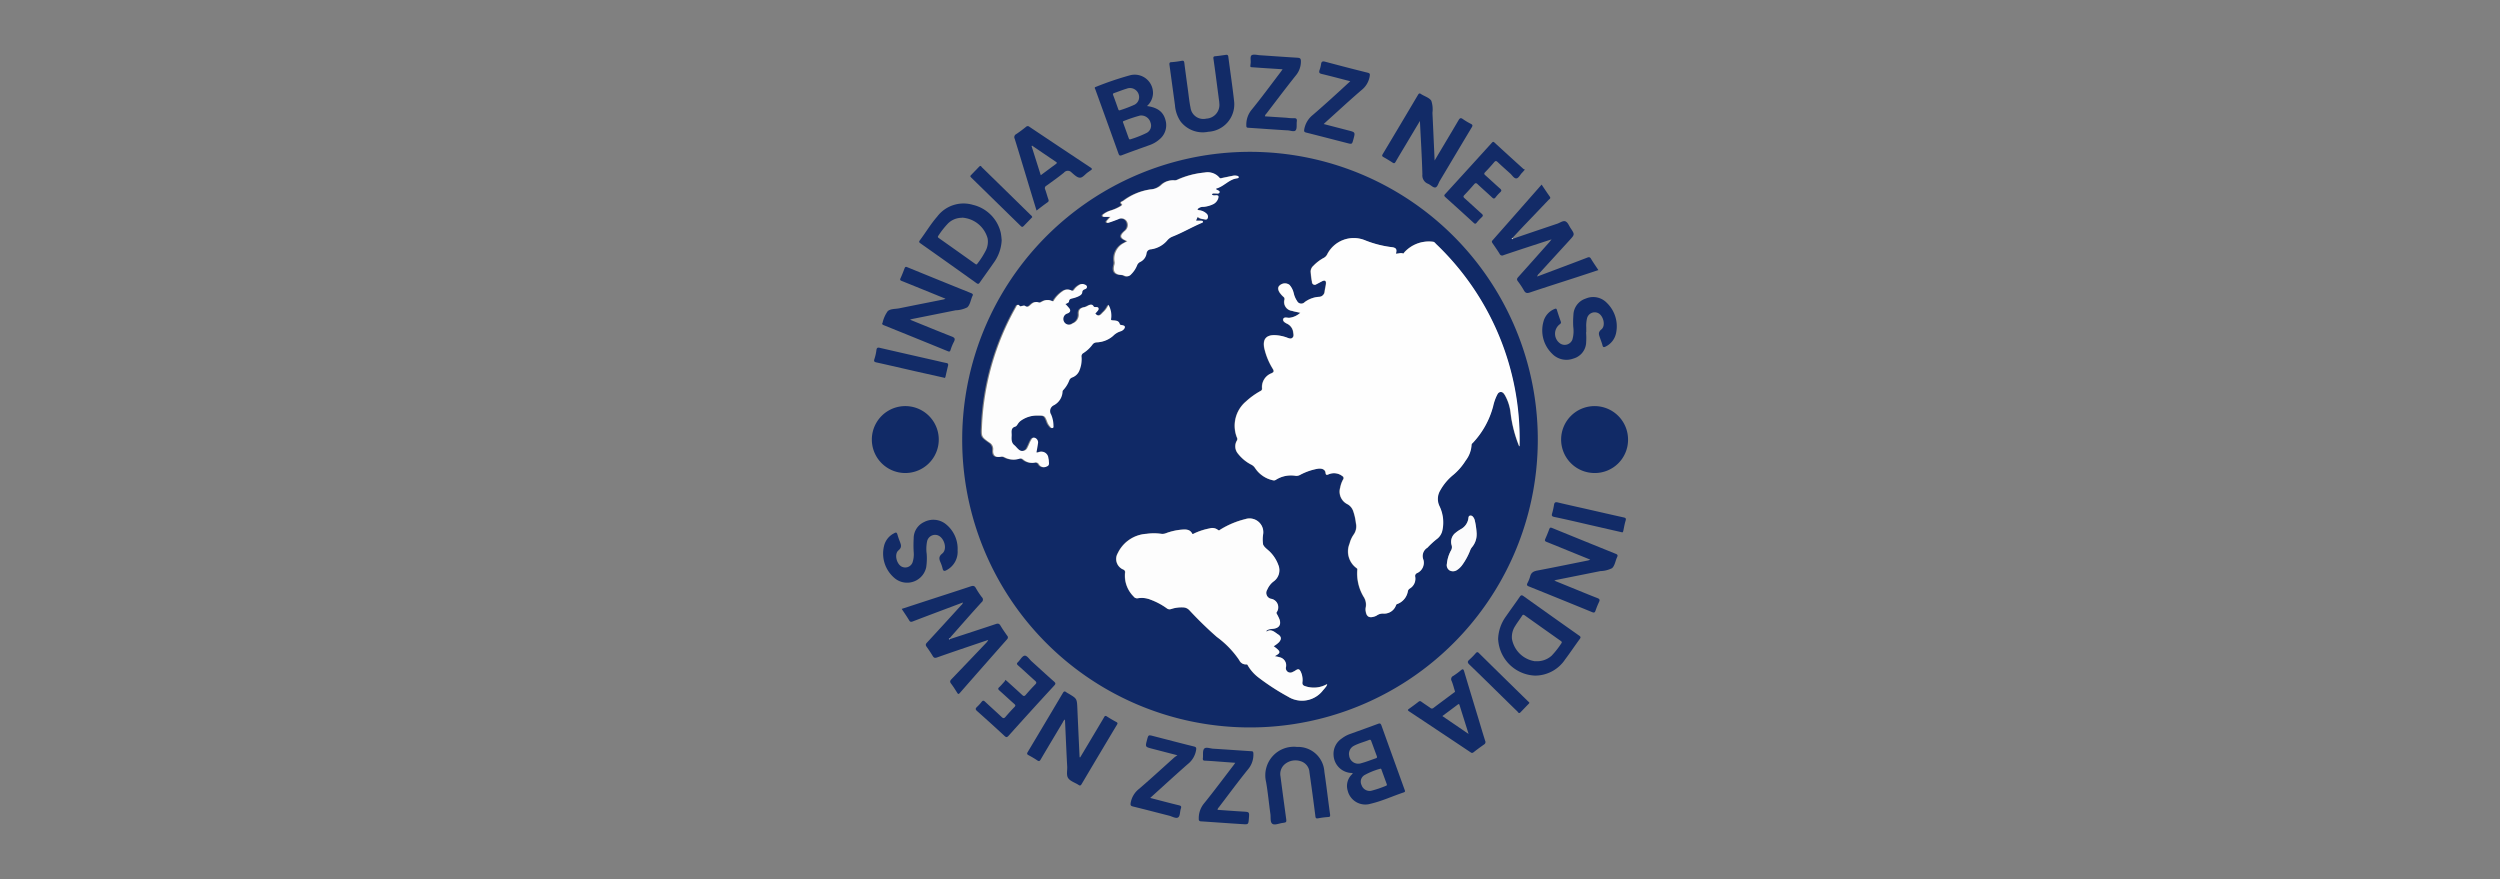
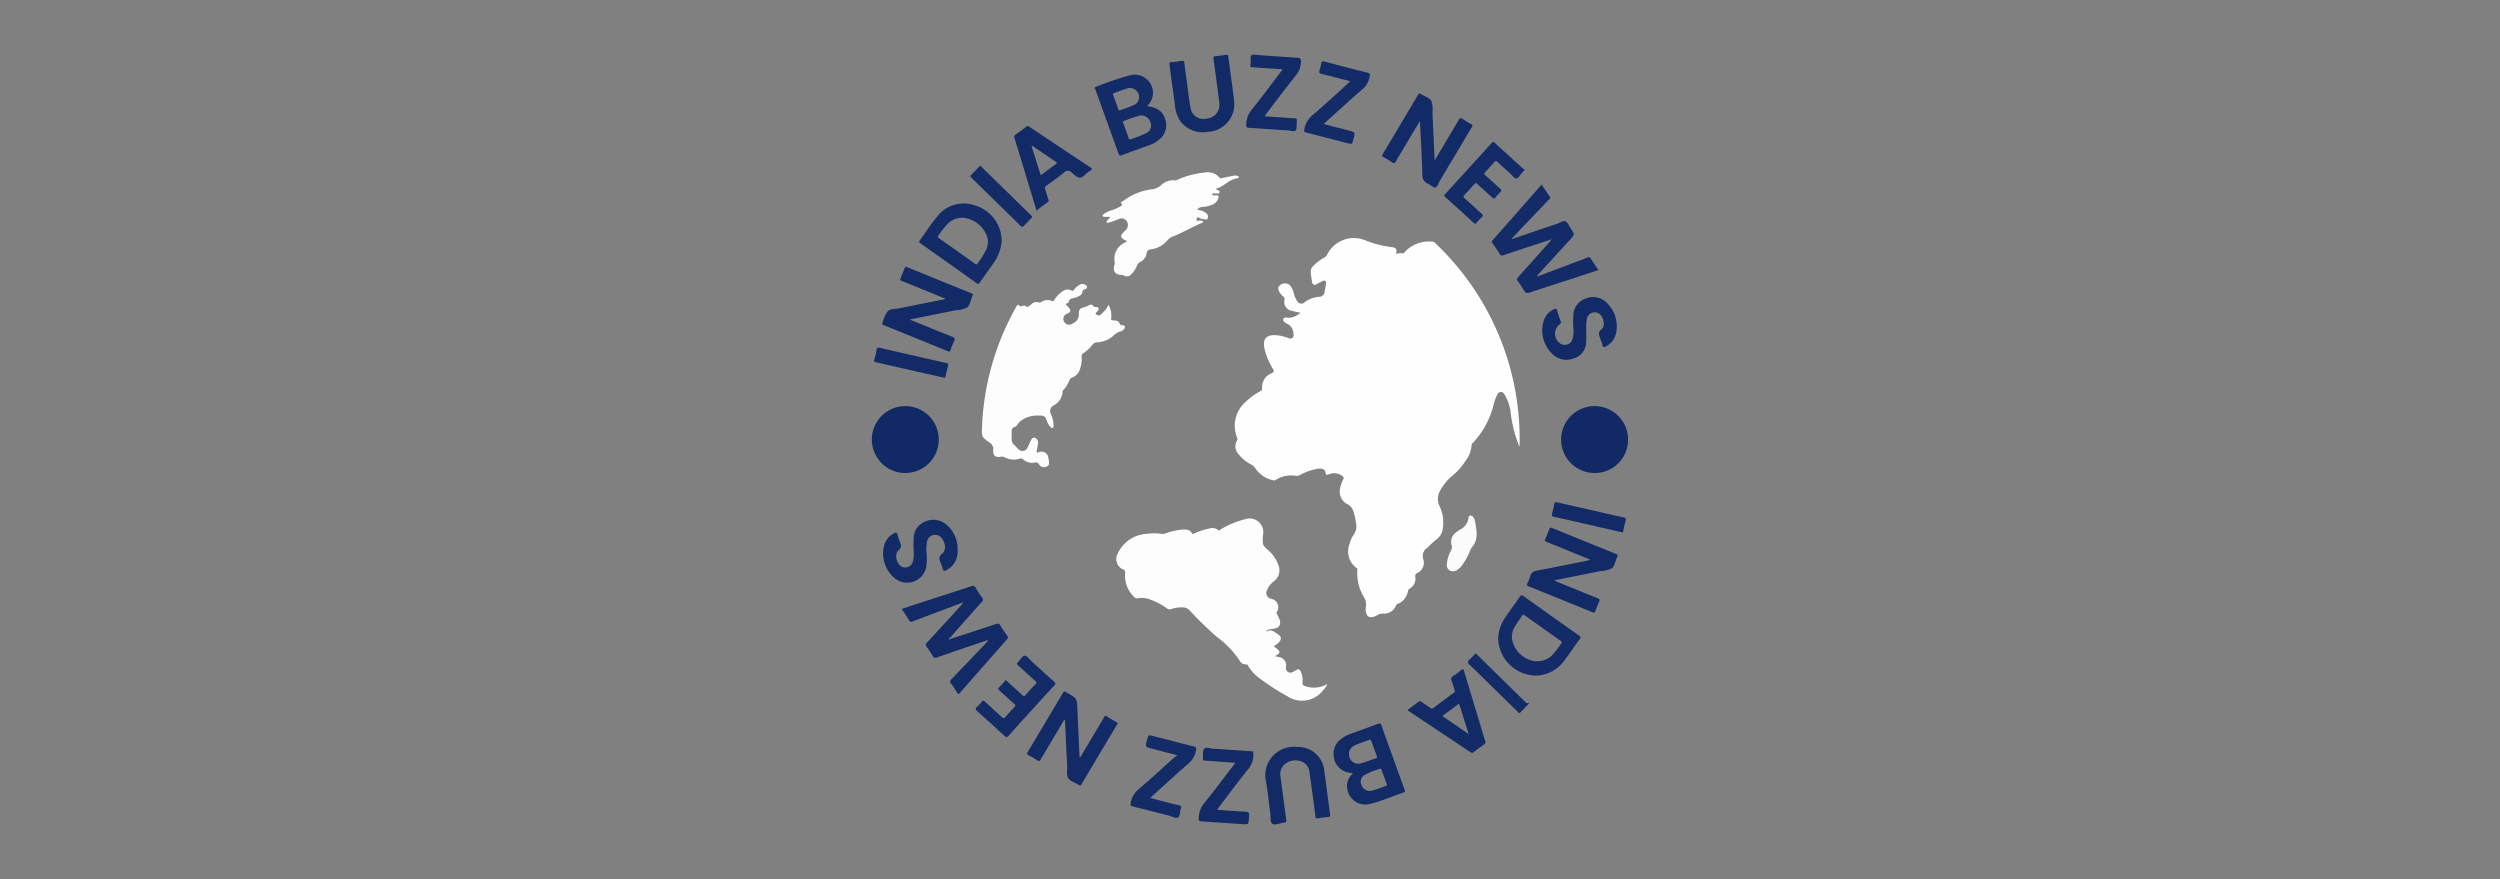
<svg xmlns="http://www.w3.org/2000/svg" id="Group_59" data-name="Group 59" width="91" height="32" viewBox="0 0 91 32">
  <rect x="0" y="0" width="91" height="32" fill="#808080" stroke="none" />
  <defs>
    <clipPath id="clip-path">
      <rect id="Rectangle_225" data-name="Rectangle 225" width="27.52" height="28.024" transform="translate(0 0)" fill="none" />
    </clipPath>
  </defs>
  <g id="Group_41" data-name="Group 41" transform="translate(31.74 1.986)">
    <g id="Group_40" data-name="Group 40" transform="translate(0 0.002)" clip-path="url(#clip-path)">
-       <path id="Path_583" data-name="Path 583" d="M136.036,156.961a10.476,10.476,0,1,1,10.355,10.48,10.471,10.471,0,0,1-10.355-10.48m20.277.245c0-.023,0-.047,0-.071a9.809,9.809,0,0,0-3.037-7.287c-.036-.034-.063-.083-.124-.085a1.205,1.205,0,0,0-1.031.386c-.015.018-.028.053-.052.042-.086-.036-.17.015-.258.006.049-.152.011-.221-.159-.237a3.856,3.856,0,0,1-.975-.254,1.083,1.083,0,0,0-1.37.527.286.286,0,0,1-.115.116,1.515,1.515,0,0,0-.382.29.291.291,0,0,0-.1.2,2.944,2.944,0,0,0,.049.389.1.1,0,0,0,.163.08c.072-.034.141-.076.213-.111.094-.045.142-.017.132.087s-.035.189-.048.285a.21.21,0,0,1-.217.2.991.991,0,0,0-.511.193.168.168,0,0,1-.274-.038.844.844,0,0,1-.124-.285.68.68,0,0,0-.156-.307.279.279,0,0,0-.349.017c-.076.064-.078.148-.009.259a.854.854,0,0,0,.143.162.1.1,0,0,1,.038.092.324.324,0,0,0,.273.417c.1.031.2.047.3.07a.706.706,0,0,1-.406.184c-.078,0-.19-.037-.215.045s.083.141.154.176a.39.39,0,0,1,.21.313c.013.069.03.138-.029.191s-.124.022-.183,0a1.431,1.431,0,0,0-.445-.094c-.319-.013-.454.141-.4.454a2.455,2.455,0,0,0,.316.775c.045.078.043.114-.048.157a.537.537,0,0,0-.345.553c0,.061-.03.075-.068.1a2.667,2.667,0,0,0-.516.372,1.157,1.157,0,0,0-.331,1.312.115.115,0,0,1,0,.112.41.41,0,0,0,.044.483,1.447,1.447,0,0,0,.49.4.338.338,0,0,1,.128.12,1.04,1.04,0,0,0,.649.443.117.117,0,0,0,.1-.013,1.027,1.027,0,0,1,.726-.149.273.273,0,0,0,.161-.034,2.142,2.142,0,0,1,.644-.224c.156-.022.271.029.284.148.012.1.056.075.113.055a.494.494,0,0,1,.5.066.081.081,0,0,1,.027.121.957.957,0,0,0-.105.293.509.509,0,0,0,.247.6.449.449,0,0,1,.223.253,1.988,1.988,0,0,1,.1.443.514.514,0,0,1-.082.419,1.011,1.011,0,0,0-.148.328.748.748,0,0,0,.244.885c.022.017.043.03.038.067a1.654,1.654,0,0,0,.227.981.519.519,0,0,1,.08.385.388.388,0,0,0,0,.156c.029.18.128.24.3.185a.356.356,0,0,0,.109-.049.376.376,0,0,1,.225-.063.457.457,0,0,0,.465-.3.066.066,0,0,1,.047-.048.6.6,0,0,0,.386-.47.148.148,0,0,1,.067-.092.416.416,0,0,0,.2-.431.112.112,0,0,1,.067-.132.413.413,0,0,0,.232-.484.352.352,0,0,1,.145-.44,3.075,3.075,0,0,1,.331-.307.526.526,0,0,0,.216-.338,1.363,1.363,0,0,0-.113-.88.6.6,0,0,1,.033-.562,1.938,1.938,0,0,1,.479-.568,2.184,2.184,0,0,0,.446-.517,1.026,1.026,0,0,0,.214-.565c0-.044.032-.062.055-.088a3.089,3.089,0,0,0,.731-1.323,1.766,1.766,0,0,1,.126-.375c.034-.064.064-.139.147-.145s.13.07.168.135a1.7,1.7,0,0,1,.2.663,4.72,4.72,0,0,0,.308,1.176m-9.216,6.727c.088-.066.088-.066.264-.085.214-.024.3-.15.225-.352a1.921,1.921,0,0,0-.09-.183c-.01-.022-.033-.035-.007-.071a.314.314,0,0,0-.184-.482.219.219,0,0,1-.16-.339.733.733,0,0,1,.224-.292.5.5,0,0,0,.175-.611,1.3,1.3,0,0,0-.286-.455c-.09-.1-.224-.174-.267-.286a1.235,1.235,0,0,1,.006-.392.5.5,0,0,0-.658-.527,3.13,3.13,0,0,0-.894.374c-.031.017-.057.058-.1.015a.33.33,0,0,0-.3-.052,2.349,2.349,0,0,0-.559.181c-.024.01-.054.052-.08,0-.087-.157-.235-.146-.38-.136a2.164,2.164,0,0,0-.573.131.339.339,0,0,1-.165.021,1.939,1.939,0,0,0-.54,0,1.239,1.239,0,0,0-1.046.707.414.414,0,0,0,.2.592.1.1,0,0,1,.066.117,1.067,1.067,0,0,0,.312.865.156.156,0,0,0,.165.062.855.855,0,0,1,.46.057,2.467,2.467,0,0,1,.582.311.16.16,0,0,0,.155.027,1.2,1.2,0,0,1,.427-.061.322.322,0,0,1,.237.1,13.68,13.68,0,0,0,1,.974,3.4,3.4,0,0,1,.821.85.26.26,0,0,0,.255.152c.039,0,.047.021.06.046a1.5,1.5,0,0,0,.4.443,8.366,8.366,0,0,0,1.059.685.96.96,0,0,0,1.277-.238c.029-.033.059-.066.084-.1a.229.229,0,0,0,.062-.121.97.97,0,0,1-.8.077c-.072-.024-.111-.052-.1-.144a.693.693,0,0,0-.058-.376c-.053-.109-.093-.118-.191-.054a.614.614,0,0,1-.105.057.164.164,0,0,1-.244-.184.3.3,0,0,0-.225-.35c-.056-.018-.116-.026-.184-.041.234-.128.229-.16-.04-.363a.908.908,0,0,0,.192-.144c.1-.111.094-.207-.034-.288s-.235-.208-.406-.107c0,0-.014-.005-.031-.012m-7.305-11.907c.037-.029.1-.041.1-.082.01-.112.1-.106.17-.127a1.138,1.138,0,0,0,.159-.055c.069-.032.146-.071.155-.154a.115.115,0,0,1,.087-.109c.04-.016.088-.037.084-.09s-.057-.077-.1-.094a.2.2,0,0,0-.174.021.558.558,0,0,0-.187.168c-.032.046-.058.061-.116.03a.287.287,0,0,0-.3.029,1.106,1.106,0,0,0-.311.314c-.018.024-.025.078-.078.047a.39.39,0,0,0-.378.027c-.035.015-.065.044-.112.024a.247.247,0,0,0-.257.055c-.073.054-.127.156-.243.066-.023-.017-.077.006-.117.012-.023,0-.046.024-.066,0-.087-.1-.111-.016-.146.046a9.648,9.648,0,0,0-1.234,4.332c-.016.372-.023.377.265.583a.276.276,0,0,1,.142.279c-.015.208.089.284.294.24a.187.187,0,0,1,.125.025.7.7,0,0,0,.525.054.133.133,0,0,1,.15.025.5.5,0,0,0,.416.114.131.131,0,0,1,.163.07.209.209,0,0,0,.277.071c.11-.039.074-.128.077-.2a.477.477,0,0,0-.017-.107.253.253,0,0,0-.334-.22c-.033.007-.064.033-.1.013.019-.11.041-.215.054-.322a.178.178,0,0,0-.109-.207c-.089-.03-.125.054-.159.116s-.066.155-.107.228a.2.2,0,0,1-.337.069c-.053-.042-.092-.1-.144-.145-.117-.1-.1-.231-.1-.356s-.047-.272.138-.322c.03-.008.054-.047.075-.076a.486.486,0,0,1,.1-.12,1.015,1.015,0,0,1,.618-.206c.282,0,.28,0,.379.271a.56.56,0,0,0,.1.145c.02.024.047.05.082.039s.03-.053.029-.083a1.042,1.042,0,0,0-.086-.409.232.232,0,0,1,.1-.335.589.589,0,0,0,.317-.493.084.084,0,0,1,.028-.062,1.079,1.079,0,0,0,.215-.345.179.179,0,0,1,.113-.113.445.445,0,0,0,.267-.277,1.07,1.07,0,0,0,.069-.473.13.13,0,0,1,.068-.137,1.235,1.235,0,0,0,.324-.3.2.2,0,0,1,.166-.091.954.954,0,0,0,.593-.235.635.635,0,0,1,.259-.162.252.252,0,0,0,.139-.09c.053-.071.031-.121-.056-.136-.036-.006-.088-.012-.1-.041-.038-.136-.15-.129-.251-.136-.061,0-.079-.008-.062-.081a.8.8,0,0,0-.1-.487.768.768,0,0,1-.2.276c-.081.088-.161.185-.277.042.017-.018.039-.041.06-.065s.074-.072.056-.125-.072-.042-.115-.044c-.025,0-.05,0-.064-.026-.054-.1-.127-.059-.2-.028a.48.48,0,0,1-.13.057c-.154.023-.225.1-.211.254a.34.34,0,0,1-.22.337.209.209,0,1,1-.179-.365c.091-.04.112-.1.056-.182a1.836,1.836,0,0,0-.145-.161m2.253-2.287c-.046.026-.078.043-.108.061a.639.639,0,0,0-.356.7.29.29,0,0,1-.014.118c-.053.228.029.339.261.352a.185.185,0,0,1,.092.02.2.2,0,0,0,.263-.042.952.952,0,0,0,.218-.329.227.227,0,0,1,.108-.119.411.411,0,0,0,.235-.315.166.166,0,0,1,.166-.148.939.939,0,0,0,.605-.338.478.478,0,0,1,.174-.122c.362-.142.7-.34,1.055-.493.024-.01.063-.021.058-.053s-.047-.035-.078-.037c-.054,0-.108,0-.173,0l.059-.14a.373.373,0,0,0,.213.084c.049,0,.115.047.149-.027a.153.153,0,0,0-.049-.184.468.468,0,0,0-.212-.108c-.036-.01-.081,0-.109-.041a.281.281,0,0,1,.216-.087.976.976,0,0,0,.325-.082.357.357,0,0,0,.219-.24c.016-.063.008-.1-.071-.1-.054,0-.118.022-.164-.033.033-.047.076-.029.114-.033.059-.006.147.02.165-.037s-.074-.078-.118-.113c0,0,0-.011-.01-.025.287-.071.473-.346.781-.377.023,0,.05-.016.046-.045s-.028-.038-.052-.045a.355.355,0,0,0-.167,0c-.126.025-.251.052-.377.078-.037.007-.075.031-.108-.014a.555.555,0,0,0-.531-.184,3.109,3.109,0,0,0-.973.253.247.247,0,0,1-.114.033.626.626,0,0,0-.507.176.621.621,0,0,1-.38.153,2.154,2.154,0,0,0-1,.423c-.033.021-.133.033-.042.117.028.026-.028.058-.056.076a1.629,1.629,0,0,1-.364.156.843.843,0,0,0-.225.112c-.028.02-.07.038-.057.081s.054.032.083.034c.061,0,.123,0,.2,0-.037.039-.064.067-.09.1s-.073.06-.047.1.076.017.112,0c.106-.035.211-.076.316-.116a.227.227,0,0,1,.3.071.266.266,0,0,1-.049.341c-.218.184-.205.277.067.387M154.762,160.4a2.7,2.7,0,0,0-.07-.5.294.294,0,0,0-.066-.127.108.108,0,0,0-.106-.041c-.049.012-.052.05-.058.092a.529.529,0,0,1-.265.394,1.354,1.354,0,0,0-.2.136.415.415,0,0,0-.147.452.234.234,0,0,1-.021.191,1.242,1.242,0,0,0-.151.49.226.226,0,0,0,.1.24.259.259,0,0,0,.273-.018.706.706,0,0,0,.188-.184,2.348,2.348,0,0,0,.281-.515.406.406,0,0,1,.068-.125.72.72,0,0,0,.172-.488" transform="translate(-132.752 -142.951)" fill="#102966" />
      <path id="Path_584" data-name="Path 584" d="M46.189,803.229c.556-.182,1.112-.362,1.667-.548.083-.028.128-.02.174.058.073.124.157.242.24.361a.091.091,0,0,1,0,.134q-.862.975-1.719,1.954c-.048.055-.068.044-.1-.01-.07-.112-.14-.225-.221-.33-.051-.066-.036-.107.015-.16q.63-.656,1.257-1.315a.374.374,0,0,0,.082-.115l-.533.18c-.444.152-.888.3-1.33.458-.074.026-.115.019-.156-.05-.07-.117-.146-.231-.226-.341-.045-.062-.032-.1.016-.15q.625-.677,1.245-1.36a.176.176,0,0,0,.063-.1l-.7.263c-.375.141-.75.282-1.124.426-.062.024-.1.023-.135-.041-.082-.137-.174-.269-.27-.414l.862-.282c.548-.179,1.1-.355,1.645-.537.089-.03.143-.029.193.063a2.753,2.753,0,0,0,.219.331.117.117,0,0,1-.009.18c-.366.4-.727.815-1.089,1.224-.026.03-.051.062-.076.092-.006.008-.018.019-.016.023s.023.009.036,0" transform="translate(-43.352 -781.953)" fill="#122b67" />
      <path id="Path_585" data-name="Path 585" d="M935.685,197.954c.538-.183,1.076-.366,1.615-.547.1-.034.213-.123.3-.082s.125.159.183.245c.154.229.153.229-.034.434l-1.113,1.218a.2.2,0,0,0-.07.109l.7-.263c.375-.141.75-.281,1.124-.426.063-.025.1-.02.135.042.082.137.174.268.269.412-.3.1-.583.193-.872.287-.541.176-1.083.347-1.622.529-.11.037-.164.019-.218-.078a2.835,2.835,0,0,0-.219-.331c-.047-.062-.034-.1.012-.151q.563-.628,1.122-1.259c.026-.029.05-.06.094-.115l-.449.145c-.434.142-.868.283-1.3.43a.1.1,0,0,1-.144-.051c-.08-.129-.168-.255-.254-.38-.027-.039-.043-.067,0-.112.593-.671,1.183-1.343,1.784-2.026.1.152.2.3.3.442.043.063-.02.087-.047.115-.3.316-.6.628-.9.942-.141.148-.28.3-.42.448-.007.011-.034.015-.019.032s.03,0,.042-.009" transform="translate(-912.353 -191.253)" fill="#132b67" />
      <path id="Path_586" data-name="Path 586" d="M1.213,532.454a1.218,1.218,0,0,1,0-2.436,1.218,1.218,0,1,1,0,2.436" transform="translate(0 -517.224)" fill="#112a66" />
      <path id="Path_587" data-name="Path 587" d="M1040.212,532.454a1.218,1.218,0,1,1,1.227-1.219,1.21,1.21,0,0,1-1.227,1.219" transform="translate(-1013.918 -517.224)" fill="#112a66" />
      <path id="Path_588" data-name="Path 588" d="M989.889,714.475l-.58-.235c-.334-.136-.667-.273-1-.406-.063-.025-.077-.05-.05-.111.052-.117.1-.235.145-.356.023-.064.053-.061.106-.04q1.157.472,2.315.94c.07.028.078.057.047.122-.063.134-.083.312-.184.4a1.015,1.015,0,0,1-.425.106l-1.593.319c-.019,0-.036.012-.082.028l.64.261c.308.125.615.254.925.373.086.033.1.068.06.147a3.054,3.054,0,0,0-.126.312c-.023.065-.047.085-.12.055q-1.156-.474-2.315-.94c-.063-.026-.073-.054-.045-.114a1.245,1.245,0,0,0,.1-.245c.036-.148.132-.192.271-.218.615-.116,1.227-.243,1.84-.366a.667.667,0,0,0,.075-.028" transform="translate(-963.75 -696.095)" fill="#122b67" />
      <path id="Path_589" data-name="Path 589" d="M771.238,61.132c.3-.508.588-.985.869-1.465.046-.078.08-.1.161-.041a2.2,2.2,0,0,0,.289.172c.065.034.071.062.032.127-.39.649-.776,1.3-1.165,1.951-.051.085-.082.225-.162.238s-.168-.093-.259-.132a.325.325,0,0,1-.211-.339c-.017-.64-.057-1.279-.09-1.95l-.548.918c-.113.189-.227.378-.337.569-.03.052-.053.066-.109.03-.107-.07-.217-.137-.33-.2-.054-.03-.064-.052-.031-.108q.646-1.078,1.286-2.16c.033-.056.062-.066.11-.027l.01.006c.126.078.3.129.365.241a1.009,1.009,0,0,1,.04.435c.027.565.052,1.13.079,1.731" transform="translate(-750.757 -57.278)" fill="#122b67" />
      <path id="Path_590" data-name="Path 590" d="M235.925,962.729l.695-1.166c.059-.1.121-.2.177-.3.028-.05.052-.056.1-.024q.166.108.341.2c.051.028.057.049.026.1q-.646,1.078-1.286,2.16c-.037.063-.068.067-.119.028l-.01-.007c-.123-.075-.282-.125-.359-.233s-.03-.279-.038-.422c-.031-.568-.054-1.136-.081-1.715a.213.213,0,0,0-.078.1c-.269.451-.539.9-.805,1.354-.037.063-.064.076-.127.033-.1-.069-.211-.132-.32-.191-.057-.031-.058-.059-.026-.112q.642-1.073,1.28-2.15c.034-.057.064-.074.119-.03a.84.84,0,0,0,.092.056c.3.181.3.181.316.534.025.593.054,1.185.081,1.777l.021.007" transform="translate(-228.346 -937.148)" fill="#122b67" />
      <path id="Path_591" data-name="Path 591" d="M16.277,321.675c.518.21,1.021.418,1.528.616.113.044.139.087.078.2a1.722,1.722,0,0,0-.118.289c-.02.06-.043.072-.1.047q-1.162-.475-2.327-.945c-.054-.022-.084-.044-.044-.1a.066.066,0,0,0,0-.011,1.177,1.177,0,0,1,.182-.4c.1-.094.279-.076.424-.106.538-.11,1.077-.215,1.615-.323a.522.522,0,0,0,.065-.026l-.935-.38c-.219-.089-.438-.178-.657-.265-.054-.021-.074-.042-.045-.1.054-.116.1-.236.145-.356.02-.053.04-.072.1-.046q1.162.476,2.327.945c.057.023.078.05.045.106l-.005.011c-.058.136-.082.313-.183.4a1.01,1.01,0,0,1-.425.107l-1.592.319a.635.635,0,0,0-.081.03" transform="translate(-14.904 -312.031)" fill="#122b67" />
      <path id="Path_592" data-name="Path 592" d="M337.722,31.4c.4.053.607.216.685.524a.663.663,0,0,1-.226.692,1.071,1.071,0,0,1-.363.209c-.335.121-.671.239-1,.365-.077.029-.1.011-.126-.061-.278-.776-.559-1.552-.839-2.327-.013-.037-.054-.08.02-.1a11.372,11.372,0,0,1,1.227-.417.666.666,0,0,1,.849.666.653.653,0,0,1-.223.454m-.248.342a5.04,5.04,0,0,0-.595.2c-.038.013-.03.035-.019.065.067.184.133.369.2.554.012.032.026.061.068.044a3.794,3.794,0,0,0,.59-.233.3.3,0,0,0,.137-.373.351.351,0,0,0-.379-.257m-.036-.662a.332.332,0,0,0-.452-.317c-.153.046-.3.106-.453.159-.039.014-.059.026-.04.077.065.168.123.338.184.508.011.03.023.059.068.041a4.749,4.749,0,0,0,.525-.2.311.311,0,0,0,.168-.262" transform="translate(-327.72 -29.529)" fill="#132b67" />
      <path id="Path_593" data-name="Path 593" d="M696.8,1010.6a.68.68,0,0,1-.686-.647.669.669,0,0,1,.3-.61,1.09,1.09,0,0,1,.306-.165c.335-.121.672-.24,1.005-.365.07-.026.1-.025.131.054.279.781.562,1.56.843,2.34.015.04.037.078-.032.1-.4.133-.79.316-1.2.411a.661.661,0,0,1-.838-.472.586.586,0,0,1,.122-.564c.02-.024.052-.039.058-.083m-.13-.649a.334.334,0,0,0,.441.294c.181-.048.356-.119.533-.179.045-.015.05-.04.034-.083-.068-.179-.133-.36-.2-.541-.014-.04-.032-.063-.077-.045-.182.073-.373.12-.547.21a.333.333,0,0,0-.186.343m.8,1.3a3.792,3.792,0,0,0,.549-.185c.045-.015.027-.051.016-.08q-.088-.243-.177-.485c-.011-.03-.015-.069-.062-.051a2.539,2.539,0,0,0-.576.236.278.278,0,0,0-.095.354.31.31,0,0,0,.345.211" transform="translate(-679.312 -984.451)" fill="#122b67" />
      <path id="Path_594" data-name="Path 594" d="M944.121,816.979a1.479,1.479,0,0,1,.289-.853c.164-.238.336-.47.5-.709.046-.068.077-.066.139-.022q1.009.721,2.023,1.436c.053.037.066.061.024.119-.18.246-.35.5-.533.744a1.317,1.317,0,0,1-1.1.592,1.4,1.4,0,0,1-1.339-1.308m1.347.782a.791.791,0,0,0,.6-.2,3.144,3.144,0,0,0,.349-.444c.035-.045.018-.067-.021-.094q-.654-.462-1.306-.926c-.043-.031-.068-.038-.1.014-.08.125-.172.242-.249.369a.732.732,0,0,0-.119.469,1,1,0,0,0,.849.817" transform="translate(-921.33 -795.682)" fill="#132b67" />
      <path id="Path_595" data-name="Path 595" d="M74.1,225.629a1.514,1.514,0,0,1-.293.841c-.164.238-.335.471-.5.708-.038.054-.06.076-.127.028q-1.013-.725-2.032-1.443c-.042-.03-.075-.052-.03-.111.215-.285.4-.6.632-.864a1.2,1.2,0,0,1,1.3-.431,1.362,1.362,0,0,1,1.017,1.022,2.081,2.081,0,0,1,.03.25m-1.446-.8a.717.717,0,0,0-.5.2,3.025,3.025,0,0,0-.357.453c-.03.04-.018.059.018.085q.664.469,1.326.941c.032.023.053.027.076-.009a2.992,2.992,0,0,0,.317-.5.718.718,0,0,0,.056-.423,1.031,1.031,0,0,0-.936-.753" transform="translate(-69.378 -218.889)" fill="#132b67" />
      <path id="Path_596" data-name="Path 596" d="M215.515,110.98c-.125-.408-.245-.8-.365-1.2-.143-.471-.284-.944-.431-1.414a.123.123,0,0,1,.056-.167c.124-.082.242-.173.358-.265a.089.089,0,0,1,.125,0q1.11.743,2.224,1.481c.071.047.055.071,0,.106-.034.021-.065.047-.1.07-.1.069-.188.2-.293.194s-.207-.113-.3-.191a.181.181,0,0,0-.275.006c-.205.167-.422.32-.637.475a.1.1,0,0,0-.046.141c.042.117.073.237.114.354.017.048.018.078-.029.111-.131.092-.258.19-.4.3m-.16-2.364-.023.016.336,1.062c.193-.143.369-.275.547-.405.04-.029.057-.051,0-.086q-.433-.292-.864-.587" transform="translate(-209.525 -105.305)" fill="#122b67" />
      <path id="Path_597" data-name="Path 597" d="M809.771,927.729c-.042-.133-.073-.262-.123-.384a.13.13,0,0,1,.062-.187,2.639,2.639,0,0,0,.271-.2c.07-.06.1-.05.123.039.168.568.342,1.135.513,1.7.083.276.164.553.252.828a.1.1,0,0,1-.041.131q-.2.14-.387.287a.076.076,0,0,1-.1,0q-1.121-.749-2.244-1.494c-.054-.036-.051-.056,0-.092q.177-.125.348-.258a.073.073,0,0,1,.1,0c.107.077.219.149.327.225a.083.083,0,0,0,.116,0c.243-.184.489-.365.733-.548.021-.016.051-.026.05-.054m-.461.9.955.651-.328-1.044c-.01-.032-.021-.061-.065-.027-.184.14-.37.277-.563.42" transform="translate(-788.548 -904.545)" fill="#122b67" />
      <path id="Path_598" data-name="Path 598" d="M450.582,2.088c-.04-.3-.086-.657-.133-1.011q-.039-.292-.081-.584c-.008-.052,0-.082.061-.088.128-.012.255-.03.382-.049.064-.01.094.005.1.075.07.545.153,1.089.212,1.635a1,1,0,0,1-.939,1.088,1.018,1.018,0,0,1-1.016-.38,1.218,1.218,0,0,1-.2-.586q-.1-.734-.2-1.468c-.01-.072.007-.1.082-.1a3.18,3.18,0,0,0,.358-.048c.067-.012.089,0,.1.071.042.338.089.676.135,1.014.028.207.048.415.091.619a.47.47,0,0,0,.575.4.5.5,0,0,0,.47-.583" transform="translate(-437.939 -0.346)" fill="#122b67" />
      <path id="Path_599" data-name="Path 599" d="M594.427,1044.008a.96.96,0,0,1,1.01.9c.076.516.136,1.034.207,1.551.01.071,0,.1-.077.1a3.024,3.024,0,0,0-.358.047c-.076.014-.094-.013-.1-.085q-.1-.794-.214-1.586a.45.45,0,0,0-.312-.405.608.608,0,0,0-.589.108.468.468,0,0,0-.153.448c.064.5.133,1,.2,1.5.023.166.025.167-.137.19-.123.017-.276.089-.361.029s-.053-.23-.07-.352c-.055-.389-.09-.782-.157-1.168a1.039,1.039,0,0,1,1.112-1.279" transform="translate(-578.97 -1018.807)" fill="#122b67" />
      <path id="Path_600" data-name="Path 600" d="M1012.258,366.852a2.687,2.687,0,0,1,0,.421.634.634,0,0,1-.467.542.722.722,0,0,1-.777-.186,1.18,1.18,0,0,1-.308-1.156.68.68,0,0,1,.394-.46c.056-.026.084-.024.1.041q.063.207.137.41c.017.048.006.068-.035.1a.431.431,0,0,0,.026.709.3.3,0,0,0,.43-.145,1.109,1.109,0,0,0,.034-.464,3,3,0,0,1,.005-.433.645.645,0,0,1,.447-.6.686.686,0,0,1,.768.154,1.186,1.186,0,0,1,.335,1.116.7.7,0,0,1-.377.476c-.072.039-.1.019-.116-.051s-.056-.167-.084-.251c-.038-.115-.095-.208.047-.324.161-.132.077-.484-.109-.587a.288.288,0,0,0-.416.188,1.2,1.2,0,0,0-.027.335c0,.056,0,.112,0,.169h-.008" transform="translate(-986.265 -356.75)" fill="#122b67" />
      <path id="Path_601" data-name="Path 601" d="M18.537,702.991a2.208,2.208,0,0,1-.018.5.71.71,0,0,1-1.175.369,1.163,1.163,0,0,1-.364-1.127.694.694,0,0,1,.368-.482c.064-.037.1-.046.125.045a2.5,2.5,0,0,0,.086.25c.041.117.089.211-.049.326-.158.132-.073.486.111.588a.284.284,0,0,0,.4-.146.945.945,0,0,0,.043-.392,4.114,4.114,0,0,1,0-.481.65.65,0,0,1,.378-.6.725.725,0,0,1,.785.07,1.147,1.147,0,0,1,.436.961.755.755,0,0,1-.4.718c-.083.047-.126.038-.148-.061a1.2,1.2,0,0,0-.073-.216c-.054-.126-.076-.216.064-.328.2-.163.066-.6-.187-.669a.3.3,0,0,0-.364.214,1.391,1.391,0,0,0-.02.454" transform="translate(-16.546 -684.826)" fill="#122b67" />
      <path id="Path_602" data-name="Path 602" d="M653.307,10.977c-.362-.093-.7-.184-1.043-.266-.082-.02-.1-.051-.078-.13a1.112,1.112,0,0,0,.058-.221c.012-.1.053-.119.148-.094.515.137,1.031.272,1.548.4.089.022.087.054.075.129a.8.8,0,0,1-.293.5c-.439.376-.862.77-1.292,1.156-.026.023-.051.048-.089.084l.895.232c.256.066.256.065.186.324-.049.182-.049.183-.227.137-.5-.128-.993-.257-1.491-.382-.071-.018-.084-.042-.072-.115a.86.86,0,0,1,.315-.529c.456-.392.9-.8,1.361-1.225" transform="translate(-635.898 -10.008)" fill="#132b67" />
      <path id="Path_603" data-name="Path 603" d="M390.459,1028.811c.366.095.708.187,1.054.27.082.02.094.048.068.12-.038.109-.021.269-.1.321s-.218-.036-.329-.064c-.439-.111-.877-.227-1.316-.334-.084-.021-.094-.05-.082-.129a.826.826,0,0,1,.312-.517c.435-.374.857-.763,1.285-1.146a1.172,1.172,0,0,1,.106-.072l-.922-.239c-.253-.065-.253-.064-.185-.322.049-.184.049-.184.228-.138.493.127.985.257,1.479.379.086.021.091.055.079.131a.818.818,0,0,1-.3.508c-.457.4-.9.809-1.369,1.232" transform="translate(-380.338 -1001.756)" fill="#132b67" />
      <path id="Path_604" data-name="Path 604" d="M493.28,1047.629c.308.021.615.045.923.063.241.014.241.01.222.244s-.019.227-.248.213c-.492-.031-.984-.067-1.477-.1-.079,0-.106-.028-.1-.113a.84.84,0,0,1,.189-.537c.369-.455.718-.926,1.075-1.391.019-.025.037-.052.066-.091l-.46-.034c-.212-.015-.424-.034-.636-.043-.068,0-.092-.019-.084-.089.015-.119-.017-.273.047-.347s.217-.006.331,0c.46.027.92.062,1.381.091.059,0,.076.019.079.084a.824.824,0,0,1-.2.582c-.36.446-.7.908-1.049,1.365-.021.027-.052.05-.053.1" transform="translate(-480.705 -1020.139)" fill="#122b67" />
      <path id="Path_605" data-name="Path 605" d="M865.956,132.66c-.048.055-.076.089-.107.12-.069.07-.123.2-.208.2s-.145-.114-.217-.178c-.152-.137-.306-.272-.454-.413-.05-.047-.079-.059-.13,0-.106.126-.217.248-.331.366-.046.048-.037.072.009.112.18.159.355.325.536.484.055.048.062.08.006.132a1.49,1.49,0,0,0-.17.187c-.048.063-.081.048-.131,0-.172-.162-.352-.317-.523-.48-.058-.055-.087-.042-.132.01-.113.13-.228.259-.348.383-.05.051-.043.077.007.121.207.184.409.374.616.557.055.048.065.078.008.132a1.8,1.8,0,0,0-.186.2c-.043.055-.07.04-.113,0q-.51-.468-1.025-.93c-.052-.046-.049-.074,0-.122q.845-.924,1.686-1.852c.034-.037.057-.059.1-.015q.523.481,1.05.957a.224.224,0,0,0,.057.027" transform="translate(-842.191 -128.474)" fill="#132b67" />
      <path id="Path_606" data-name="Path 606" d="M565.856.536c-.357-.024-.689-.043-1.021-.068-.19-.014-.159.012-.143-.17.008-.095-.029-.231.037-.274s.193-.008.292,0c.457.03.913.064,1.37.091.1.006.13.029.129.138a.794.794,0,0,1-.189.513c-.363.455-.713.921-1.067,1.383a.155.155,0,0,0-.053.1L566,2.3a1.851,1.851,0,0,0,.264.017c.109-.008.116.047.106.129-.013.107.015.246-.043.313s-.2,0-.3,0c-.473-.027-.945-.064-1.418-.094-.064,0-.077-.026-.076-.087a.849.849,0,0,1,.188-.562c.37-.454.717-.928,1.072-1.394.016-.022.031-.044.061-.087" transform="translate(-550.907 -0.002)" fill="#122b67" />
      <path id="Path_607" data-name="Path 607" d="M157.751,907.14c.038.032.06.049.08.068.175.159.352.316.525.478.05.047.081.058.132,0,.112-.131.228-.259.349-.382.055-.056.042-.086-.01-.133-.207-.184-.408-.374-.616-.557-.053-.047-.056-.072-.006-.12.083-.08.153-.223.242-.235s.174.132.26.209c.271.244.539.493.813.734.065.058.06.088,0,.15q-.83.9-1.652,1.817c-.053.059-.083.075-.149.014q-.494-.458-1-.907c-.061-.054-.071-.09-.009-.148a1.5,1.5,0,0,0,.171-.186c.047-.061.078-.055.131-.005.2.187.4.366.6.554.059.056.092.052.142-.007q.156-.183.324-.356c.045-.046.041-.07-.006-.112-.184-.162-.362-.33-.545-.492-.05-.045-.054-.074,0-.121.067-.063.126-.135.187-.2a.333.333,0,0,0,.032-.057" transform="translate(-152.892 -884.38)" fill="#132b67" />
      <path id="Path_608" data-name="Path 608" d="M5.95,443l-1-.224c-.484-.11-.967-.223-1.452-.33-.078-.017-.112-.034-.082-.123a1.7,1.7,0,0,0,.074-.328c.012-.094.056-.1.129-.08q1.018.234,2.037.465c.125.028.249.061.375.084.064.011.08.038.066.1q-.046.186-.087.374c-.01.044-.016.083-.064.064" transform="translate(-3.328 -431.24)" fill="#122b67" />
      <path id="Path_609" data-name="Path 609" d="M1027.725,676.036l-1.168-.267c-.429-.1-.858-.2-1.288-.29-.08-.017-.1-.044-.078-.119a2.706,2.706,0,0,0,.071-.316c.014-.094.051-.114.143-.091.377.09.757.173,1.135.259.417.095.835.192,1.253.284.074.016.1.035.076.117-.036.114-.056.234-.08.351-.01.048-.019.091-.064.073" transform="translate(-1000.436 -658.651)" fill="#122b67" />
-       <path id="Path_610" data-name="Path 610" d="M900.607,902.925c-.007.009-.016.021-.027.033-.1.1-.2.208-.3.31-.059.059-.086-.014-.113-.04-.189-.18-.374-.364-.561-.547-.393-.385-.784-.772-1.181-1.153-.079-.076-.074-.116,0-.182a2.454,2.454,0,0,0,.228-.232c.043-.048.071-.055.123,0q.892.88,1.788,1.755c.016.016.043.025.043.06" transform="translate(-876.678 -879.324)" fill="#132b67" />
+       <path id="Path_610" data-name="Path 610" d="M900.607,902.925c-.007.009-.016.021-.027.033-.1.1-.2.208-.3.31-.059.059-.086-.014-.113-.04-.189-.18-.374-.364-.561-.547-.393-.385-.784-.772-1.181-1.153-.079-.076-.074-.116,0-.182a2.454,2.454,0,0,0,.228-.232q.892.88,1.788,1.755c.016.016.043.025.043.06" transform="translate(-876.678 -879.324)" fill="#132b67" />
      <path id="Path_611" data-name="Path 611" d="M150.582,169.9l-.032.035c-.1.1-.192.194-.285.294-.041.044-.065.038-.105,0q-.9-.885-1.806-1.767c-.031-.031-.044-.049-.007-.086q.154-.152.3-.31c.054-.058.079,0,.1.026.194.186.385.375.577.563l1.186,1.162c.025.024.058.043.066.083" transform="translate(-144.744 -163.989)" fill="#132b67" />
      <path id="Path_612" data-name="Path 612" d="M557.115,284.381a4.718,4.718,0,0,1-.308-1.176,1.7,1.7,0,0,0-.2-.663c-.039-.065-.079-.141-.168-.135s-.113.08-.147.145a1.77,1.77,0,0,0-.126.375,3.089,3.089,0,0,1-.731,1.323c-.024.025-.056.044-.055.088a1.026,1.026,0,0,1-.214.565,2.183,2.183,0,0,1-.446.517,1.937,1.937,0,0,0-.479.568.6.6,0,0,0-.033.562,1.363,1.363,0,0,1,.113.88.526.526,0,0,1-.216.338,3.077,3.077,0,0,0-.331.307.352.352,0,0,0-.145.44.413.413,0,0,1-.232.484.112.112,0,0,0-.067.132.416.416,0,0,1-.2.431.148.148,0,0,0-.067.092.6.6,0,0,1-.386.47.066.066,0,0,0-.047.048.456.456,0,0,1-.465.3.376.376,0,0,0-.225.063.357.357,0,0,1-.109.048c-.173.055-.272,0-.3-.185a.391.391,0,0,1,0-.156.519.519,0,0,0-.08-.385,1.653,1.653,0,0,1-.227-.981c.005-.037-.016-.05-.038-.066a.748.748,0,0,1-.244-.885,1.009,1.009,0,0,1,.148-.327.514.514,0,0,0,.082-.419,1.99,1.99,0,0,0-.1-.443.449.449,0,0,0-.223-.253.509.509,0,0,1-.247-.6.959.959,0,0,1,.105-.293.081.081,0,0,0-.027-.121.494.494,0,0,0-.5-.066c-.057.02-.1.048-.113-.055-.013-.119-.128-.171-.284-.148a2.14,2.14,0,0,0-.644.224.274.274,0,0,1-.161.034,1.027,1.027,0,0,0-.726.149.117.117,0,0,1-.1.013,1.04,1.04,0,0,1-.649-.443.337.337,0,0,0-.128-.12,1.446,1.446,0,0,1-.49-.4.41.41,0,0,1-.044-.483.115.115,0,0,0,0-.112,1.157,1.157,0,0,1,.331-1.312,2.666,2.666,0,0,1,.516-.373c.038-.021.072-.035.068-.1a.537.537,0,0,1,.345-.553c.091-.043.092-.078.048-.157a2.452,2.452,0,0,1-.316-.775c-.056-.313.08-.467.4-.454a1.432,1.432,0,0,1,.445.094c.059.022.126.051.183,0s.042-.122.029-.191a.39.39,0,0,0-.21-.313c-.071-.035-.18-.088-.154-.176s.137-.047.215-.045a.707.707,0,0,0,.406-.184c-.1-.023-.205-.039-.3-.07a.324.324,0,0,1-.273-.417.1.1,0,0,0-.038-.092.856.856,0,0,1-.143-.162c-.068-.111-.066-.2.01-.259a.28.28,0,0,1,.349-.017.681.681,0,0,1,.156.307.843.843,0,0,0,.124.285.169.169,0,0,0,.274.038.99.99,0,0,1,.511-.193.21.21,0,0,0,.217-.2c.013-.1.04-.189.048-.285s-.038-.132-.132-.087c-.072.035-.141.076-.213.111a.1.1,0,0,1-.163-.081,2.953,2.953,0,0,1-.049-.389.291.291,0,0,1,.1-.2,1.511,1.511,0,0,1,.382-.29.286.286,0,0,0,.115-.116,1.083,1.083,0,0,1,1.37-.527,3.858,3.858,0,0,0,.975.254c.171.016.209.084.159.237.087.009.172-.042.258-.006.024.01.036-.025.051-.042a1.205,1.205,0,0,1,1.031-.386c.062,0,.089.051.125.085a9.809,9.809,0,0,1,3.037,7.287c0,.024,0,.047,0,.07" transform="translate(-533.554 -270.126)" fill="#fefefe" />
      <path id="Path_613" data-name="Path 613" d="M373.95,703.758c.017.007.027.015.031.012.171-.1.283.029.406.107s.136.177.034.288a.908.908,0,0,1-.192.144c.269.2.273.235.04.363.068.015.128.023.184.041a.3.3,0,0,1,.225.35.164.164,0,0,0,.244.184.6.6,0,0,0,.105-.057c.1-.064.138-.055.191.054a.693.693,0,0,1,.058.376c-.009.092.03.121.1.144a.97.97,0,0,0,.8-.077.229.229,0,0,1-.062.121c-.026.036-.055.069-.084.1a.96.96,0,0,1-1.277.238,8.357,8.357,0,0,1-1.059-.685,1.5,1.5,0,0,1-.4-.443c-.013-.024-.021-.049-.059-.046a.26.26,0,0,1-.255-.152,3.4,3.4,0,0,0-.821-.85,13.69,13.69,0,0,1-1-.974.322.322,0,0,0-.237-.1,1.2,1.2,0,0,0-.427.061.16.16,0,0,1-.155-.027,2.465,2.465,0,0,0-.582-.311.857.857,0,0,0-.46-.057.155.155,0,0,1-.165-.062,1.067,1.067,0,0,1-.312-.865.1.1,0,0,0-.066-.117.414.414,0,0,1-.2-.592,1.239,1.239,0,0,1,1.046-.707,1.939,1.939,0,0,1,.54,0,.339.339,0,0,0,.165-.021,2.162,2.162,0,0,1,.573-.131c.145-.01.293-.021.38.136.027.048.056.007.08,0a2.345,2.345,0,0,1,.559-.181.33.33,0,0,1,.3.052c.047.043.073,0,.1-.015a3.132,3.132,0,0,1,.894-.374.5.5,0,0,1,.657.527,1.237,1.237,0,0,0-.006.392c.044.113.178.19.267.286a1.3,1.3,0,0,1,.286.455.5.5,0,0,1-.175.611.733.733,0,0,0-.224.292.219.219,0,0,0,.16.339.314.314,0,0,1,.184.482c-.026.037,0,.05.007.071a1.909,1.909,0,0,1,.09.183c.072.2-.011.328-.225.352-.176.02-.176.02-.264.085" transform="translate(-359.606 -682.775)" fill="#fdfdfd" />
      <path id="Path_614" data-name="Path 614" d="M167.616,346.722a1.829,1.829,0,0,1,.145.161c.056.079.035.141-.055.182a.209.209,0,1,0,.179.365.34.34,0,0,0,.22-.337c-.013-.155.058-.23.211-.254a.481.481,0,0,0,.13-.057c.07-.032.143-.069.2.028.013.024.039.025.063.026.043,0,.1-.008.115.044s-.026.088-.056.125-.043.047-.06.065c.116.143.2.046.277-.042a.768.768,0,0,0,.2-.276.8.8,0,0,1,.1.487c-.017.073,0,.077.062.081.1.007.213,0,.251.136.008.029.06.035.1.041.088.015.109.065.057.136a.252.252,0,0,1-.139.09.635.635,0,0,0-.259.162.953.953,0,0,1-.593.235.2.2,0,0,0-.166.091,1.235,1.235,0,0,1-.324.3.13.13,0,0,0-.068.137,1.069,1.069,0,0,1-.069.473.445.445,0,0,1-.267.277.179.179,0,0,0-.113.113,1.077,1.077,0,0,1-.215.345.084.084,0,0,0-.028.062.589.589,0,0,1-.317.493.232.232,0,0,0-.1.335,1.042,1.042,0,0,1,.086.409c0,.03.012.07-.029.083s-.062-.015-.082-.039a.559.559,0,0,1-.1-.145c-.1-.267-.1-.274-.379-.27a1.015,1.015,0,0,0-.618.206.487.487,0,0,0-.1.12c-.02.029-.045.068-.075.076-.185.05-.134.2-.138.322s-.022.259.1.356c.052.043.091.1.144.145a.2.2,0,0,0,.337-.069c.041-.073.066-.155.107-.228s.071-.146.159-.116a.178.178,0,0,1,.109.207c-.013.107-.035.213-.054.322.034.02.065-.006.1-.013a.253.253,0,0,1,.334.22.478.478,0,0,1,.017.107c0,.075.033.163-.077.2a.209.209,0,0,1-.277-.071.131.131,0,0,0-.163-.069.505.505,0,0,1-.416-.114.133.133,0,0,0-.15-.025.7.7,0,0,1-.525-.054.187.187,0,0,0-.124-.025c-.2.044-.309-.033-.294-.24a.276.276,0,0,0-.142-.279c-.288-.206-.281-.211-.265-.583a9.648,9.648,0,0,1,1.234-4.332c.035-.062.059-.15.146-.046.021.025.044,0,.066,0,.039-.007.094-.03.117-.012.117.089.17-.012.244-.066a.247.247,0,0,1,.257-.055c.047.02.077-.009.112-.024a.39.39,0,0,1,.378-.027c.053.031.06-.022.078-.047a1.106,1.106,0,0,1,.311-.314.287.287,0,0,1,.3-.029c.058.032.084.016.116-.03a.557.557,0,0,1,.187-.168.2.2,0,0,1,.174-.021c.043.017.1.037.1.094s-.044.074-.084.09a.115.115,0,0,0-.087.109c-.008.083-.086.121-.155.154a1.129,1.129,0,0,1-.159.055c-.072.022-.159.015-.17.127,0,.041-.063.053-.1.082" transform="translate(-160.576 -337.647)" fill="#fdfdfd" />
      <path id="Path_615" data-name="Path 615" d="M348.9,180.155c-.273-.11-.285-.2-.067-.387a.266.266,0,0,0,.049-.341.227.227,0,0,0-.3-.071c-.1.04-.209.081-.316.116-.036.012-.089.031-.112,0s.021-.071.047-.1.054-.058.09-.1c-.076,0-.138,0-.2,0-.029,0-.072,0-.083-.034s.029-.062.057-.081a.843.843,0,0,1,.225-.112,1.63,1.63,0,0,0,.364-.156c.028-.018.084-.05.056-.076-.091-.084.01-.1.042-.117a2.155,2.155,0,0,1,1-.423.621.621,0,0,0,.38-.153.626.626,0,0,1,.507-.176.247.247,0,0,0,.114-.033,3.108,3.108,0,0,1,.973-.253.554.554,0,0,1,.531.184c.034.045.071.022.108.014.126-.025.251-.053.377-.078a.356.356,0,0,1,.167,0c.024.007.048.019.052.045s-.023.043-.046.045c-.307.031-.493.306-.781.377.005.014.005.021.01.025.044.036.139.045.118.113s-.107.031-.165.037c-.038,0-.082-.015-.114.033.046.055.109.036.164.033.079,0,.087.032.071.1a.357.357,0,0,1-.219.24.976.976,0,0,1-.325.082.281.281,0,0,0-.216.087c.028.045.073.031.109.041a.468.468,0,0,1,.212.107.153.153,0,0,1,.049.184c-.034.074-.1.032-.149.027a.373.373,0,0,1-.213-.084l-.059.14c.065,0,.119,0,.173,0,.03,0,.072,0,.078.037s-.034.042-.058.053c-.357.153-.693.351-1.055.493a.479.479,0,0,0-.174.122.938.938,0,0,1-.6.338.166.166,0,0,0-.166.148.411.411,0,0,1-.235.315.227.227,0,0,0-.108.119.951.951,0,0,1-.218.329.2.2,0,0,1-.263.042.184.184,0,0,0-.091-.02c-.232-.014-.314-.124-.261-.352a.291.291,0,0,0,.014-.118.639.639,0,0,1,.356-.7c.03-.018.062-.035.108-.061" transform="translate(-339.609 -173.366)" fill="#fcfcfd" />
      <path id="Path_616" data-name="Path 616" d="M868.04,695.732a.72.72,0,0,1-.172.488.4.4,0,0,0-.068.125,2.346,2.346,0,0,1-.281.515.705.705,0,0,1-.189.184.259.259,0,0,1-.273.018.226.226,0,0,1-.1-.24,1.242,1.242,0,0,1,.151-.49.234.234,0,0,0,.021-.191.414.414,0,0,1,.147-.452,1.347,1.347,0,0,1,.2-.136.529.529,0,0,0,.265-.394c.005-.042.009-.08.058-.092a.108.108,0,0,1,.106.041.294.294,0,0,1,.066.127,2.7,2.7,0,0,1,.07.5" transform="translate(-846.03 -678.286)" fill="#fbfbfc" />
      <path id="Path_617" data-name="Path 617" d="M116.067,880.351c-.013.006-.027.013-.036,0s.01-.015.016-.023l.02.026" transform="translate(-113.23 -859.075)" fill="#fdfdfe" />
-       <path id="Path_618" data-name="Path 618" d="M964.71,276.676c-.012.014-.032.021-.041.009s.012-.022.019-.032l.023.023" transform="translate(-941.377 -269.975)" fill="#fdfdfe" />
    </g>
  </g>
  <rect id="Rectangle_240" data-name="Rectangle 240" width="91" height="32" fill="none" />
</svg>